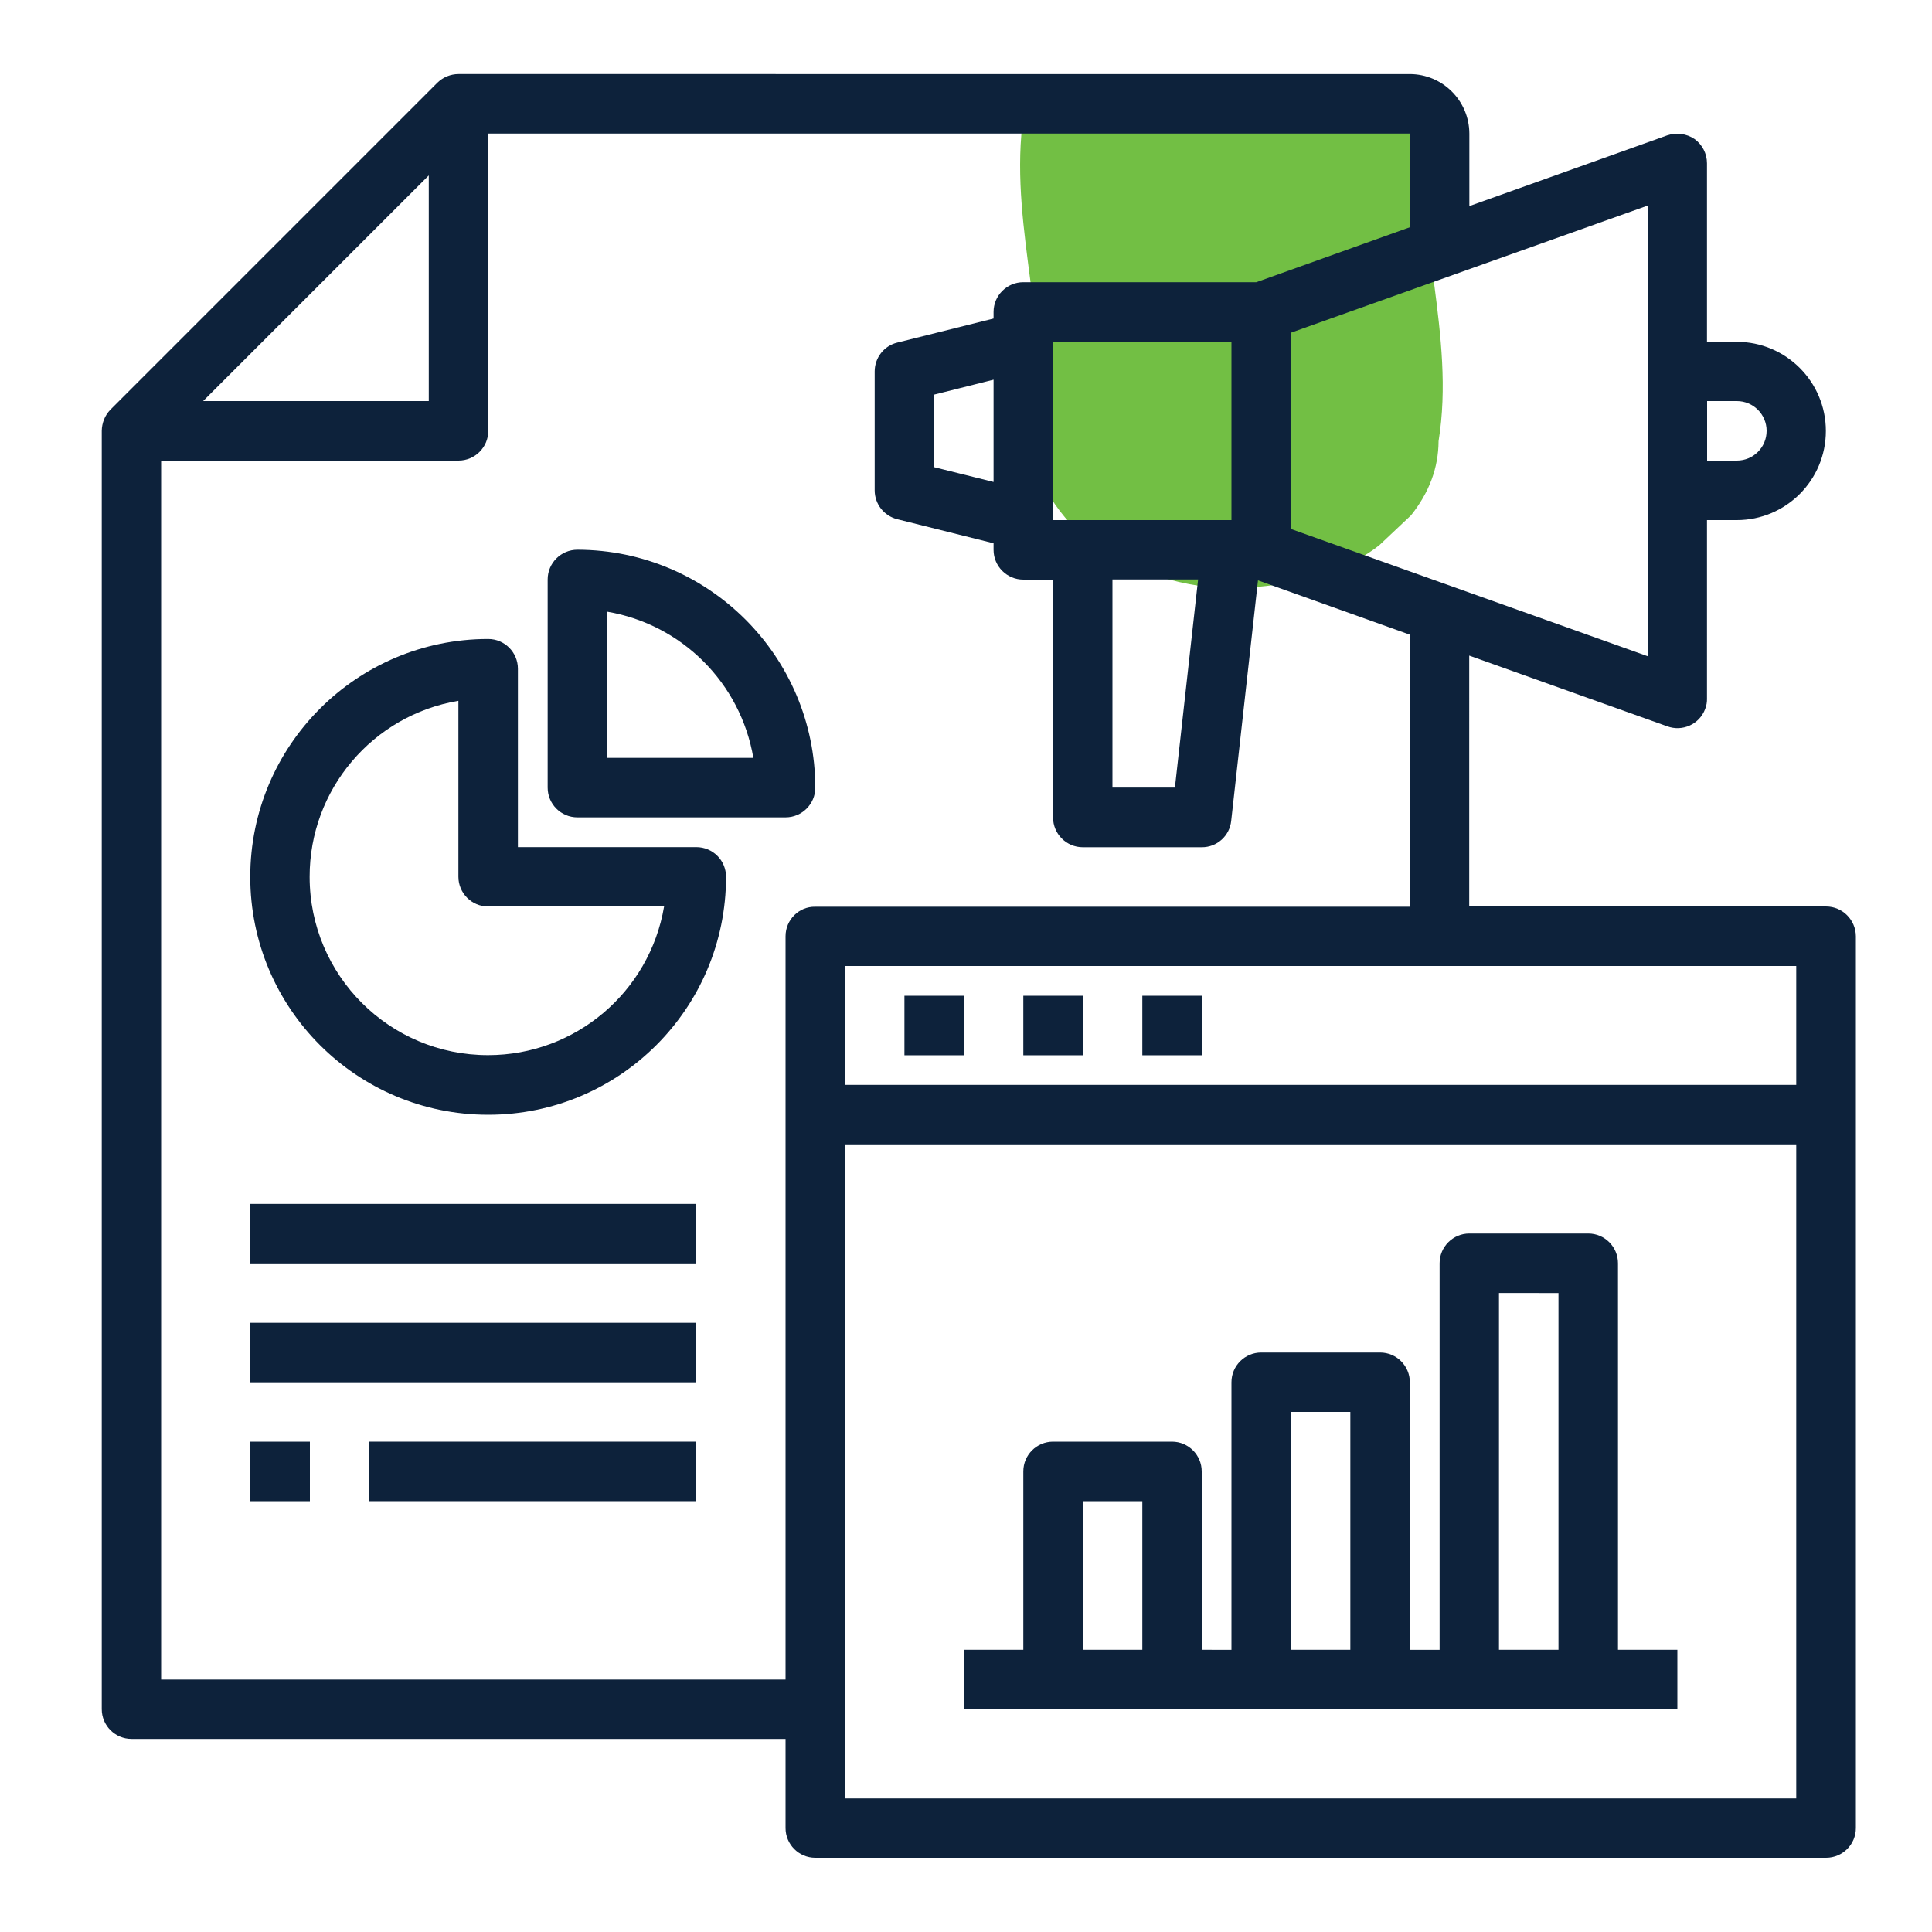
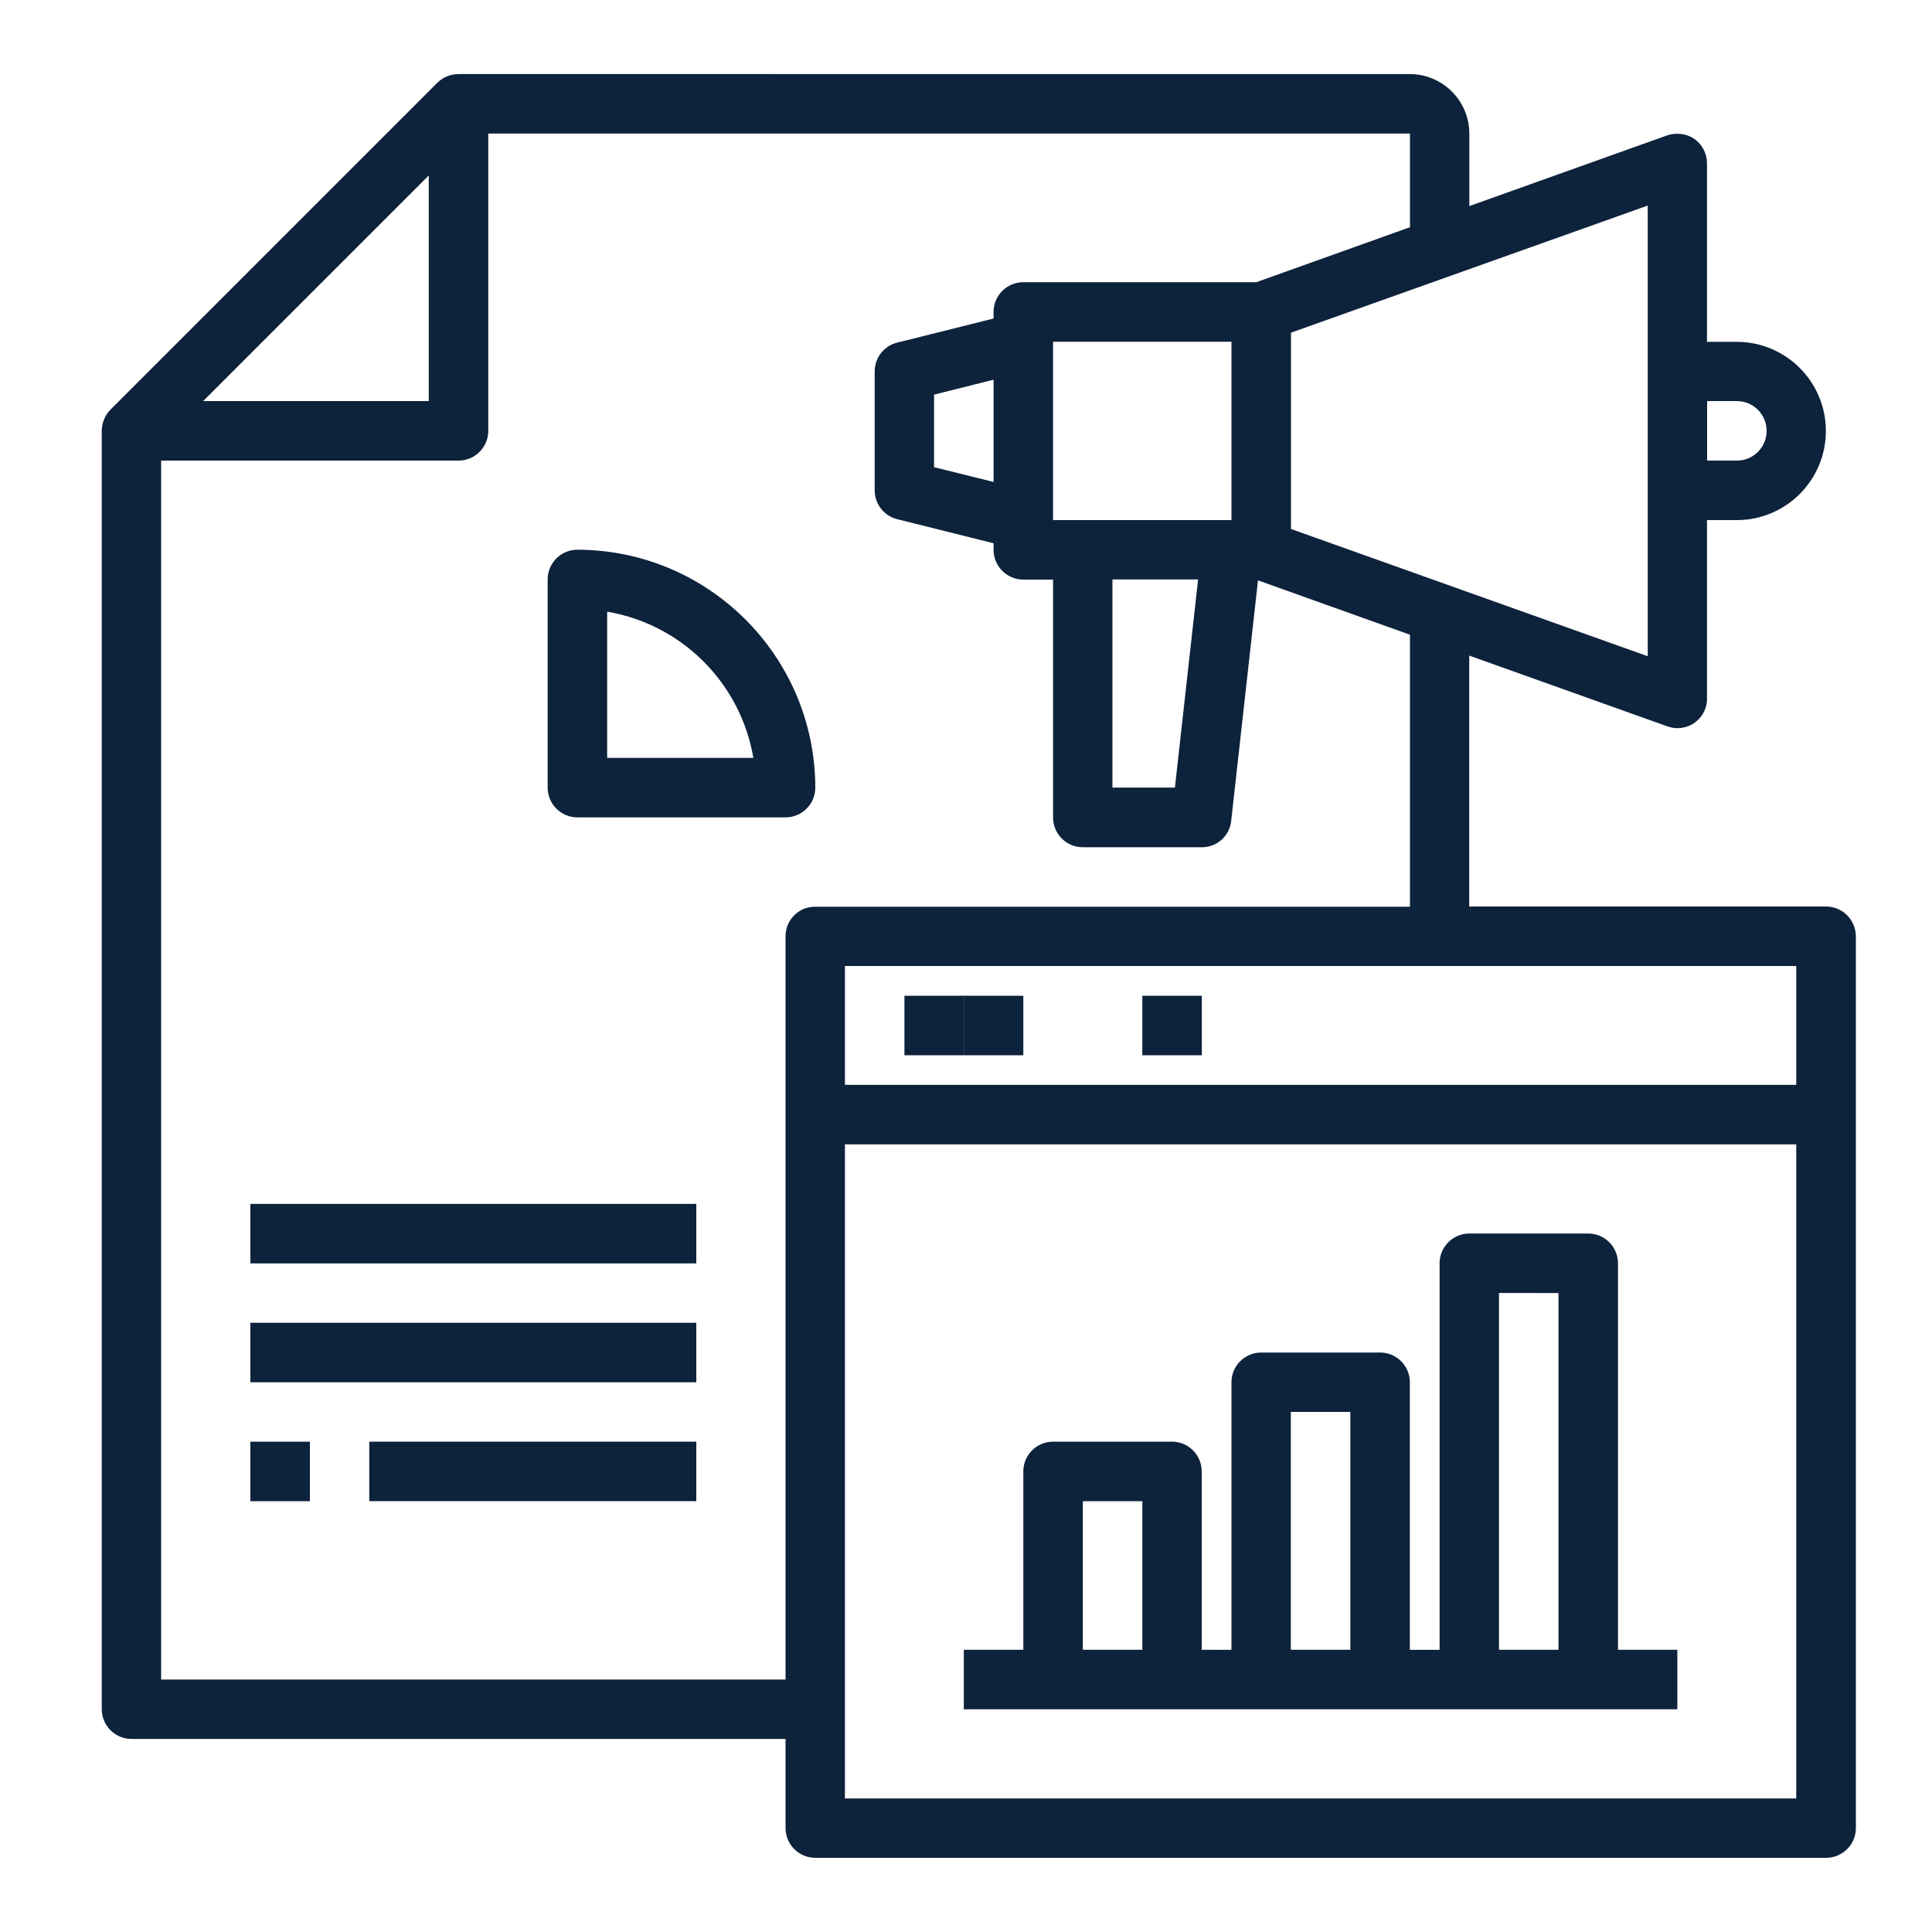
<svg xmlns="http://www.w3.org/2000/svg" version="1.1" x="0px" y="0px" viewBox="0 0 150 150" style="enable-background:new 0 0 150 150;" xml:space="preserve">
  <style type="text/css">
	.st0{fill:#72BF44;}
	.st1{fill:#0D223B;}
</style>
  <g id="Layer_2">
-     <path class="st0" d="M110.69,9.7c0.08-0.74-0.03-1.53-0.27-2.32H79.87c-0.23,0.74-0.4,1.5-0.5,2.32c-0.93,8.21,2.33,16.35,1,24.55   c-0.44,2.7,2.07,6.23,4.59,8.07c2.72,1.98,7.17,3.47,11.07,3.34c4.05-0.13,8.25-1.1,11.07-3.34c0.82-0.77,1.63-1.54,2.45-2.31   c1.42-1.78,2.13-3.7,2.14-5.76C113.02,26.05,109.76,17.91,110.69,9.7z" />
-   </g>
+     </g>
  <g id="Layer_1">
-     <path class="st1" d="M54.06,65.77H40.21V51.92c0-1.27-1.03-2.31-2.31-2.31c-10.2,0-18.47,8.27-18.47,18.47S27.7,86.55,37.9,86.55   s18.47-8.27,18.47-18.47C56.37,66.8,55.34,65.77,54.06,65.77z M37.9,81.92c-7.65,0.01-13.86-6.19-13.86-13.84   c-0.01-6.77,4.88-12.55,11.55-13.67v13.66c0,1.27,1.03,2.31,2.31,2.31h13.66C50.43,77.04,44.66,81.92,37.9,81.92z" />
    <path class="st1" d="M44.83,42.68c-1.27,0-2.31,1.03-2.31,2.31v16.16c0,1.27,1.03,2.31,2.31,2.31h16.16c1.27,0,2.31-1.03,2.31-2.31   C63.28,50.96,55.02,42.7,44.83,42.68z M47.14,58.84V47.49c5.81,0.99,10.36,5.54,11.35,11.35C58.49,58.84,47.14,58.84,47.14,58.84z" />
    <path class="st1" d="M19.44,93.47h34.62v4.62H19.44V93.47z" />
    <path class="st1" d="M19.44,102.7h34.62v4.62H19.44V102.7z" />
    <path class="st1" d="M19.44,111.93h4.62v4.62h-4.62C19.44,116.55,19.44,111.93,19.44,111.93z" />
    <path class="st1" d="M28.67,111.93h25.39v4.62H28.67V111.93z" />
    <path class="st1" d="M141.77,70.38h-27.7V50.9l15.37,5.49c1.19,0.44,2.51-0.16,2.95-1.35c0.1-0.26,0.15-0.54,0.14-0.82V40.38h2.31   c3.82,0,6.92-3.1,6.92-6.92s-3.1-6.92-6.92-6.92h-2.31V12.68c0-0.75-0.36-1.45-0.97-1.89c-0.62-0.42-1.41-0.52-2.12-0.28L114.08,16   v-5.63c-0.01-2.55-2.07-4.61-4.62-4.62H35.6c-0.61,0-1.2,0.24-1.64,0.67L8.57,31.81c-0.43,0.44-0.66,1.03-0.67,1.64v99.25   c0,1.27,1.03,2.31,2.31,2.31h50.78v6.92c0,1.27,1.03,2.31,2.31,2.31h78.48c1.27,0,2.31-1.03,2.31-2.31V72.69   C144.08,71.42,143.05,70.38,141.77,70.38L141.77,70.38z M132.54,31.14h2.31c1.27,0,2.31,1.03,2.31,2.31s-1.03,2.31-2.31,2.31h-2.31   V31.14z M127.93,15.96v34.99l-27.7-9.88V25.83L127.93,15.96z M33.29,13.62v17.52H15.77L33.29,13.62z M60.99,72.69v57.71H12.51   V35.76H35.6c1.27,0,2.31-1.03,2.31-2.31V10.37h71.56v7.27l-11.93,4.27H79.45c-1.27,0-2.31,1.03-2.31,2.31v0.51l-7.48,1.87   c-1.03,0.25-1.75,1.18-1.75,2.24v9.23c0,1.06,0.72,1.98,1.75,2.24l7.48,1.87v0.51c0,1.27,1.03,2.31,2.31,2.31h2.31v18.47   c0,1.27,1.03,2.31,2.31,2.31h9.23c1.18,0.01,2.17-0.88,2.29-2.05l2.08-18.67l11.8,4.22V70.4H63.29   C62.02,70.38,60.99,71.42,60.99,72.69L60.99,72.69z M81.76,40.38V26.53h13.85v13.85H81.76z M93.02,44.99l-1.8,16.16h-4.85V44.99   H93.02z M77.14,29.48v7.94l-4.62-1.15v-5.63L77.14,29.48z M139.47,139.63H65.6V88.85h73.86v50.78H139.47z M139.47,84.23H65.6V75   h73.86v9.23H139.47z" />
    <path class="st1" d="M70.22,77.31h4.62v4.62h-4.62V77.31z" />
-     <path class="st1" d="M79.45,77.31h4.62v4.62h-4.62V77.31z" />
+     <path class="st1" d="M79.45,77.31v4.62h-4.62V77.31z" />
    <path class="st1" d="M88.69,77.31h4.62v4.62h-4.62V77.31z" />
    <path class="st1" d="M125.62,128.09V98.08c0-1.27-1.03-2.31-2.31-2.31h-9.23c-1.27,0-2.31,1.03-2.31,2.31v30.01h-2.31v-20.77   c0-1.27-1.03-2.31-2.31-2.31h-9.23c-1.27,0-2.31,1.03-2.31,2.31v20.77H93.3v-13.85c0-1.27-1.03-2.31-2.31-2.31h-9.23   c-1.27,0-2.31,1.03-2.31,2.31v13.85h-4.62v4.62h55.4v-4.62H125.62z M88.69,128.09h-4.62v-11.54h4.62V128.09z M104.84,128.09h-4.62   v-18.47h4.62V128.09z M121,128.09h-4.62v-27.7H121V128.09z" />
  </g>
</svg>